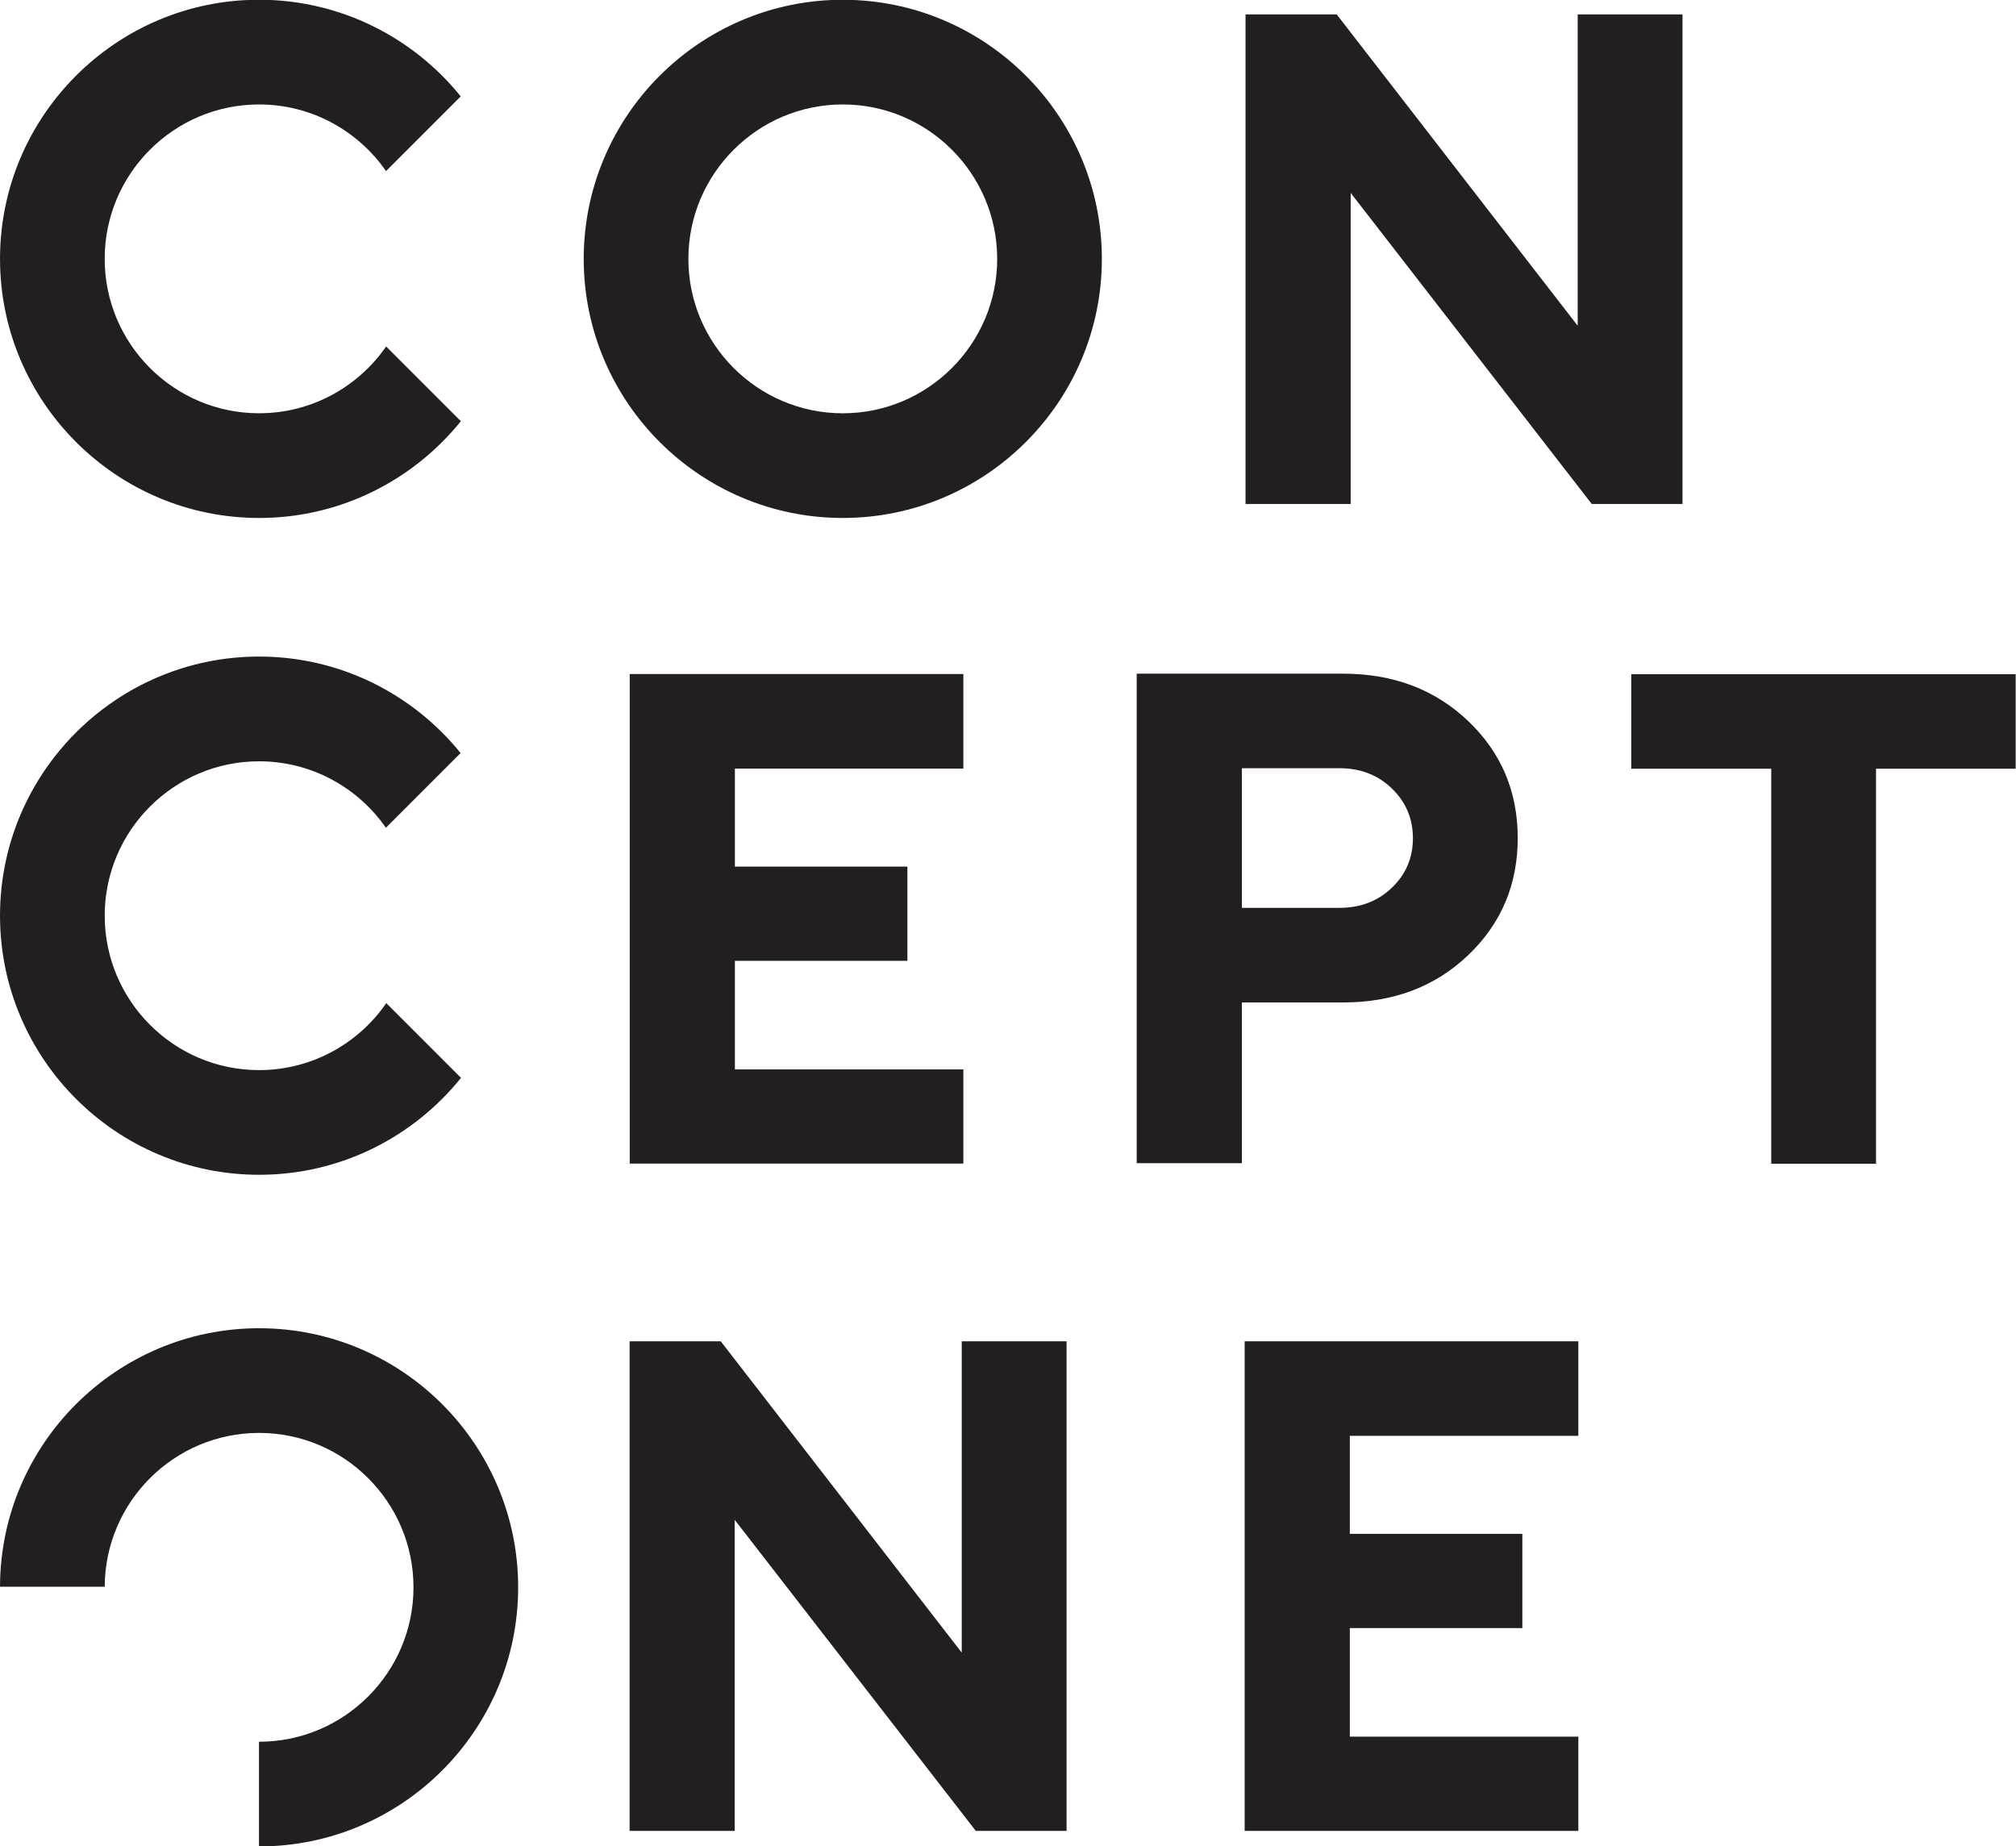
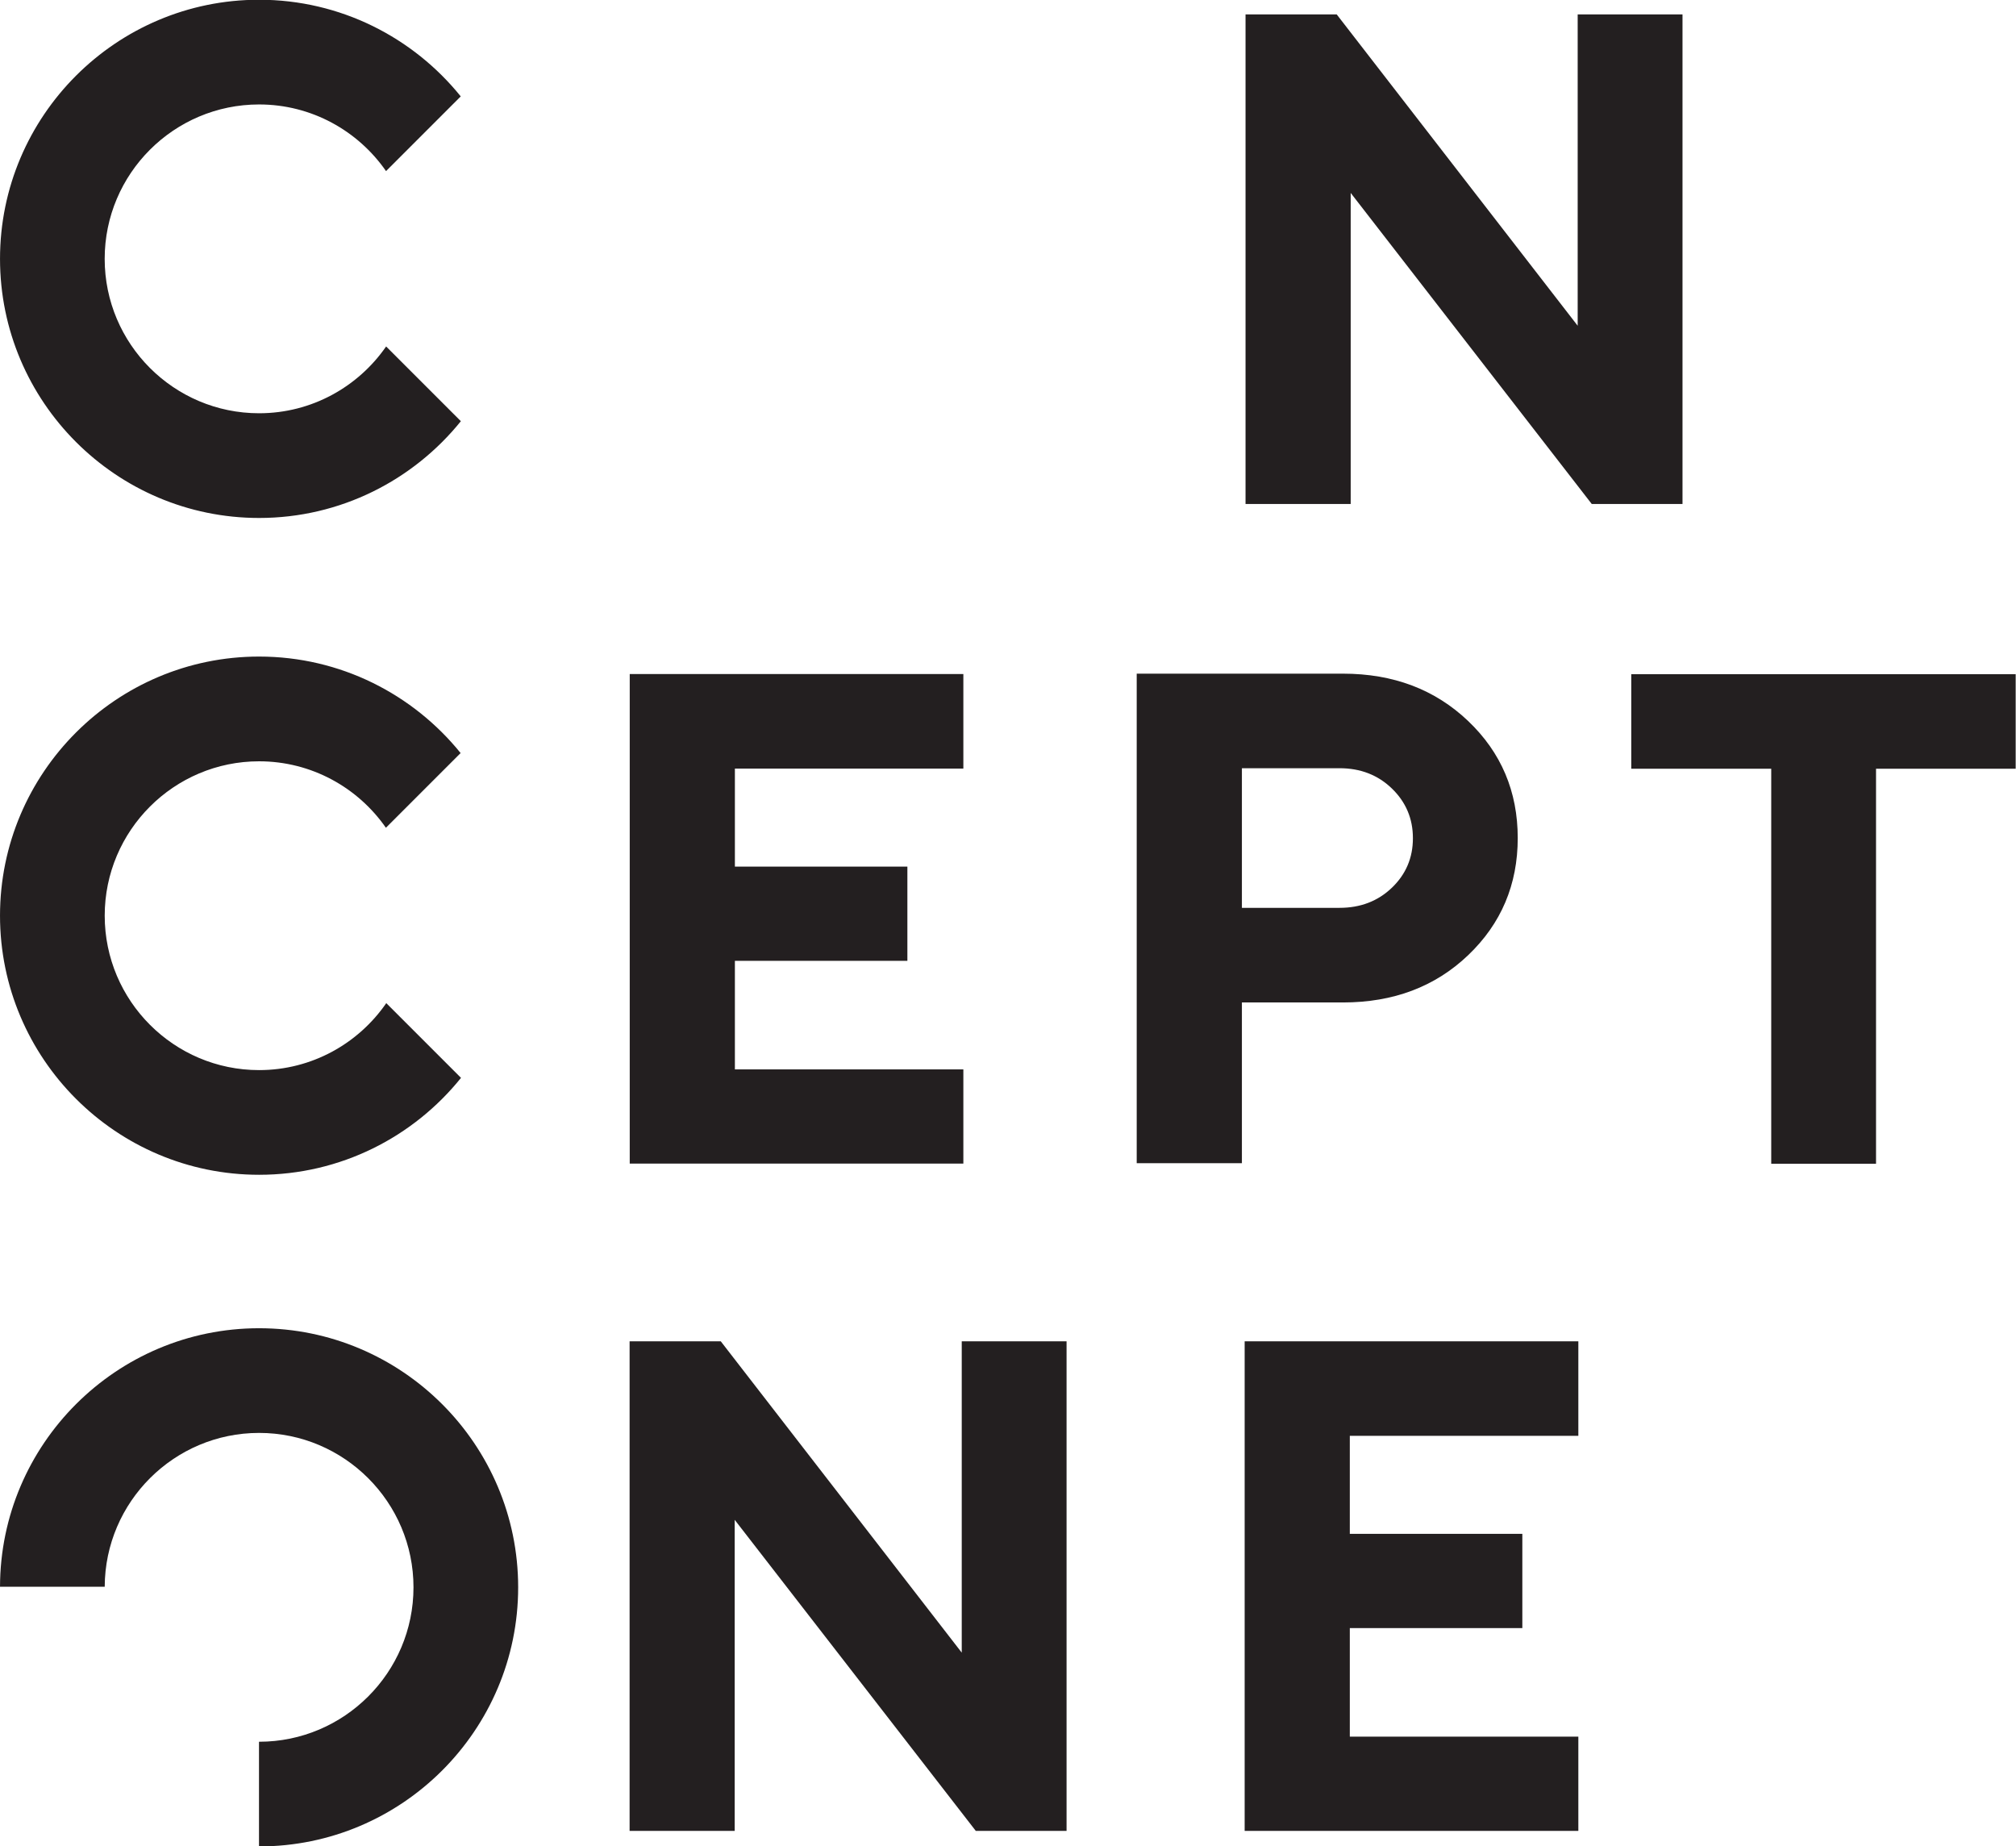
<svg xmlns="http://www.w3.org/2000/svg" xmlns:ns1="http://sodipodi.sourceforge.net/DTD/sodipodi-0.dtd" xmlns:ns2="http://www.inkscape.org/namespaces/inkscape" version="1.1" id="svg10" xml:space="preserve" width="65" height="59.523" viewBox="0 0 65 59.523" ns1:docname="concept_one_logo_mobile.svg" ns2:version="1.0 (4035a4fb49, 2020-05-01)">
  <defs id="defs14">
    <clipPath clipPathUnits="userSpaceOnUse" id="clipPath26">
      <path d="M 0.084,0.015 H 66.537 V 60.946 H 0.084 Z" id="path24" />
    </clipPath>
    <clipPath clipPathUnits="userSpaceOnUse" id="clipPath42">
      <path d="M 0.001,0.015 H 66.455 V 60.946 H 0.001 Z" id="path40" />
    </clipPath>
  </defs>
  <ns1:namedview fit-margin-bottom="0" fit-margin-right="0" fit-margin-left="0" fit-margin-top="0" ns2:document-rotation="0" pagecolor="#ffffff" bordercolor="#666666" borderopacity="1" objecttolerance="10" gridtolerance="10" guidetolerance="10" ns2:pageopacity="0" ns2:pageshadow="2" ns2:window-width="2560" ns2:window-height="1377" id="namedview12" showgrid="false" ns2:zoom="11.905369" ns2:cx="44.390402" ns2:cy="40.602997" ns2:window-x="-8" ns2:window-y="-8" ns2:window-maximized="1" ns2:current-layer="g18" />
  <g id="g18" ns2:groupmode="layer" ns2:label="concept_one_Logo" transform="matrix(1.333,0,0,-1.333,-0.001,81.261)">
    <g transform="matrix(0.733,0,0,0.733,2.6732823e-4,16.293)" id="g20">
      <g id="g22" clip-path="url(#clipPath26)">
        <g id="g28" transform="translate(27.811,57.492)">
-           <path d="m 0,0 c -2.809,0 -5.095,-2.286 -5.095,-5.095 0,-2.809 2.286,-5.095 5.095,-5.095 2.809,0 5.095,2.286 5.095,5.095 C 5.095,-2.286 2.809,0 0,0 m 0,-13.644 c -4.714,0 -8.549,3.835 -8.549,8.549 0,4.714 3.835,8.549 8.549,8.549 4.714,0 8.549,-3.835 8.549,-8.549 0,-4.714 -3.835,-8.549 -8.549,-8.549" style="fill:#231f20;fill-opacity:1;fill-rule:nonzero;stroke:none" id="path30" />
-         </g>
+           </g>
      </g>
    </g>
    <g id="g32" transform="matrix(0.733,0,0,0.733,23.263,28.521)">
      <path d="M 0,0 V -10.273 L -7.952,0 h -3.008 v -16.154 h 3.468 V -5.891 L 0.463,-16.154 H 3.459 V 0 Z" style="fill:#231f20;fill-opacity:1;fill-rule:nonzero;stroke:none" id="path34" />
    </g>
    <g transform="matrix(0.733,0,0,0.733,2.6732823e-4,16.293)" id="g36">
      <g id="g38" clip-path="url(#clipPath42)">
        <g id="g44" transform="translate(8.55,17.113)">
          <path d="m 0,0 c -4.708,0 -8.539,-3.825 -8.549,-8.53 h 3.455 c 0.01,2.8 2.291,5.076 5.094,5.076 2.809,0 5.095,-2.286 5.095,-5.095 0,-2.809 -2.286,-5.095 -5.095,-5.095 h -0.003 v -3.454 H 0 c 4.714,0 8.549,3.835 8.549,8.549 C 8.549,-3.835 4.714,0 0,0" style="fill:#231f20;fill-opacity:1;fill-rule:nonzero;stroke:none" id="path46" />
        </g>
        <g id="g48" transform="translate(12.747,27.84)">
          <path d="m 0,0 c -0.92,-1.334 -2.458,-2.21 -4.197,-2.21 -2.809,0 -5.094,2.285 -5.094,5.096 0,2.808 2.285,5.093 5.094,5.093 1.732,0 3.264,-0.869 4.185,-2.193 l 2.465,2.465 c -1.568,1.94 -3.966,3.184 -6.65,3.184 -4.714,0 -8.549,-3.835 -8.549,-8.549 0,-4.715 3.835,-8.55 8.549,-8.55 2.691,0 5.095,1.249 6.663,3.198 z" style="fill:#231f20;fill-opacity:1;fill-rule:nonzero;stroke:none" id="path50" />
        </g>
        <g id="g52" transform="translate(12.742,49.507)">
          <path d="m 0,0 c -0.92,-1.33 -2.456,-2.204 -4.192,-2.204 -2.81,0 -5.095,2.285 -5.095,5.095 0,2.809 2.285,5.094 5.095,5.094 1.734,0 3.268,-0.871 4.189,-2.199 l 2.465,2.465 c -1.569,1.943 -3.969,3.189 -6.654,3.189 -4.714,0 -8.549,-3.836 -8.549,-8.549 0,-4.714 3.835,-8.55 8.549,-8.55 2.687,0 5.089,1.248 6.658,3.193 z" style="fill:#231f20;fill-opacity:1;fill-rule:nonzero;stroke:none" id="path54" />
        </g>
        <g id="g56" transform="translate(40.981,35.591)">
          <path d="m 0,0 v -4.607 h 3.222 c 0.69,0 1.266,0.221 1.728,0.664 0.462,0.443 0.693,0.988 0.693,1.633 0,0.647 -0.231,1.193 -0.693,1.64 C 4.488,-0.223 3.912,0 3.222,0 Z M 3.334,3.12 C 4.993,3.12 6.369,2.6 7.463,1.56 8.556,0.52 9.102,-0.769 9.102,-2.304 9.102,-3.839 8.557,-5.127 7.468,-6.167 6.379,-7.208 5.001,-7.729 3.334,-7.729 H 0 v -5.304 H -3.471 V 3.12 Z" style="fill:#231f20;fill-opacity:1;fill-rule:nonzero;stroke:none" id="path58" />
        </g>
      </g>
    </g>
    <g id="g60" transform="matrix(0.733,0,0,0.733,30.106,28.521)">
      <path d="m 0,0 v -16.154 h 11.011 v 3.109 H 3.47 v 3.582 h 5.693 v 3.11 H 3.47 v 3.233 h 7.541 V 0 Z" style="fill:#231f20;fill-opacity:1;fill-rule:nonzero;stroke:none" id="path62" />
    </g>
    <g id="g64" transform="matrix(0.733,0,0,0.733,23.302,35.097)">
      <path d="M 0,0 V -3.108 H -11.009 V 13.045 H 0 V 9.925 H -7.539 V 6.691 h 5.692 V 3.582 H -7.539 V 0 Z" style="fill:#231f20;fill-opacity:1;fill-rule:nonzero;stroke:none" id="path66" />
    </g>
    <g id="g68" transform="matrix(0.733,0,0,0.733,39.457,44.655)">
      <path d="m 0,0 v -3.119 h 4.619 v -13.034 h 3.458 v 13.034 h 4.608 V 0 Z" style="fill:#231f20;fill-opacity:1;fill-rule:nonzero;stroke:none" id="path70" />
    </g>
    <g id="g72" transform="matrix(0.733,0,0,0.733,38.161,60.613)">
      <path d="M 0,0 V -10.273 L -7.952,0 h -3.008 v -16.154 h 3.47 V -5.891 L 0.464,-16.154 H 3.459 V 0 Z" style="fill:#231f20;fill-opacity:1;fill-rule:nonzero;stroke:none" id="path74" />
    </g>
  </g>
</svg>